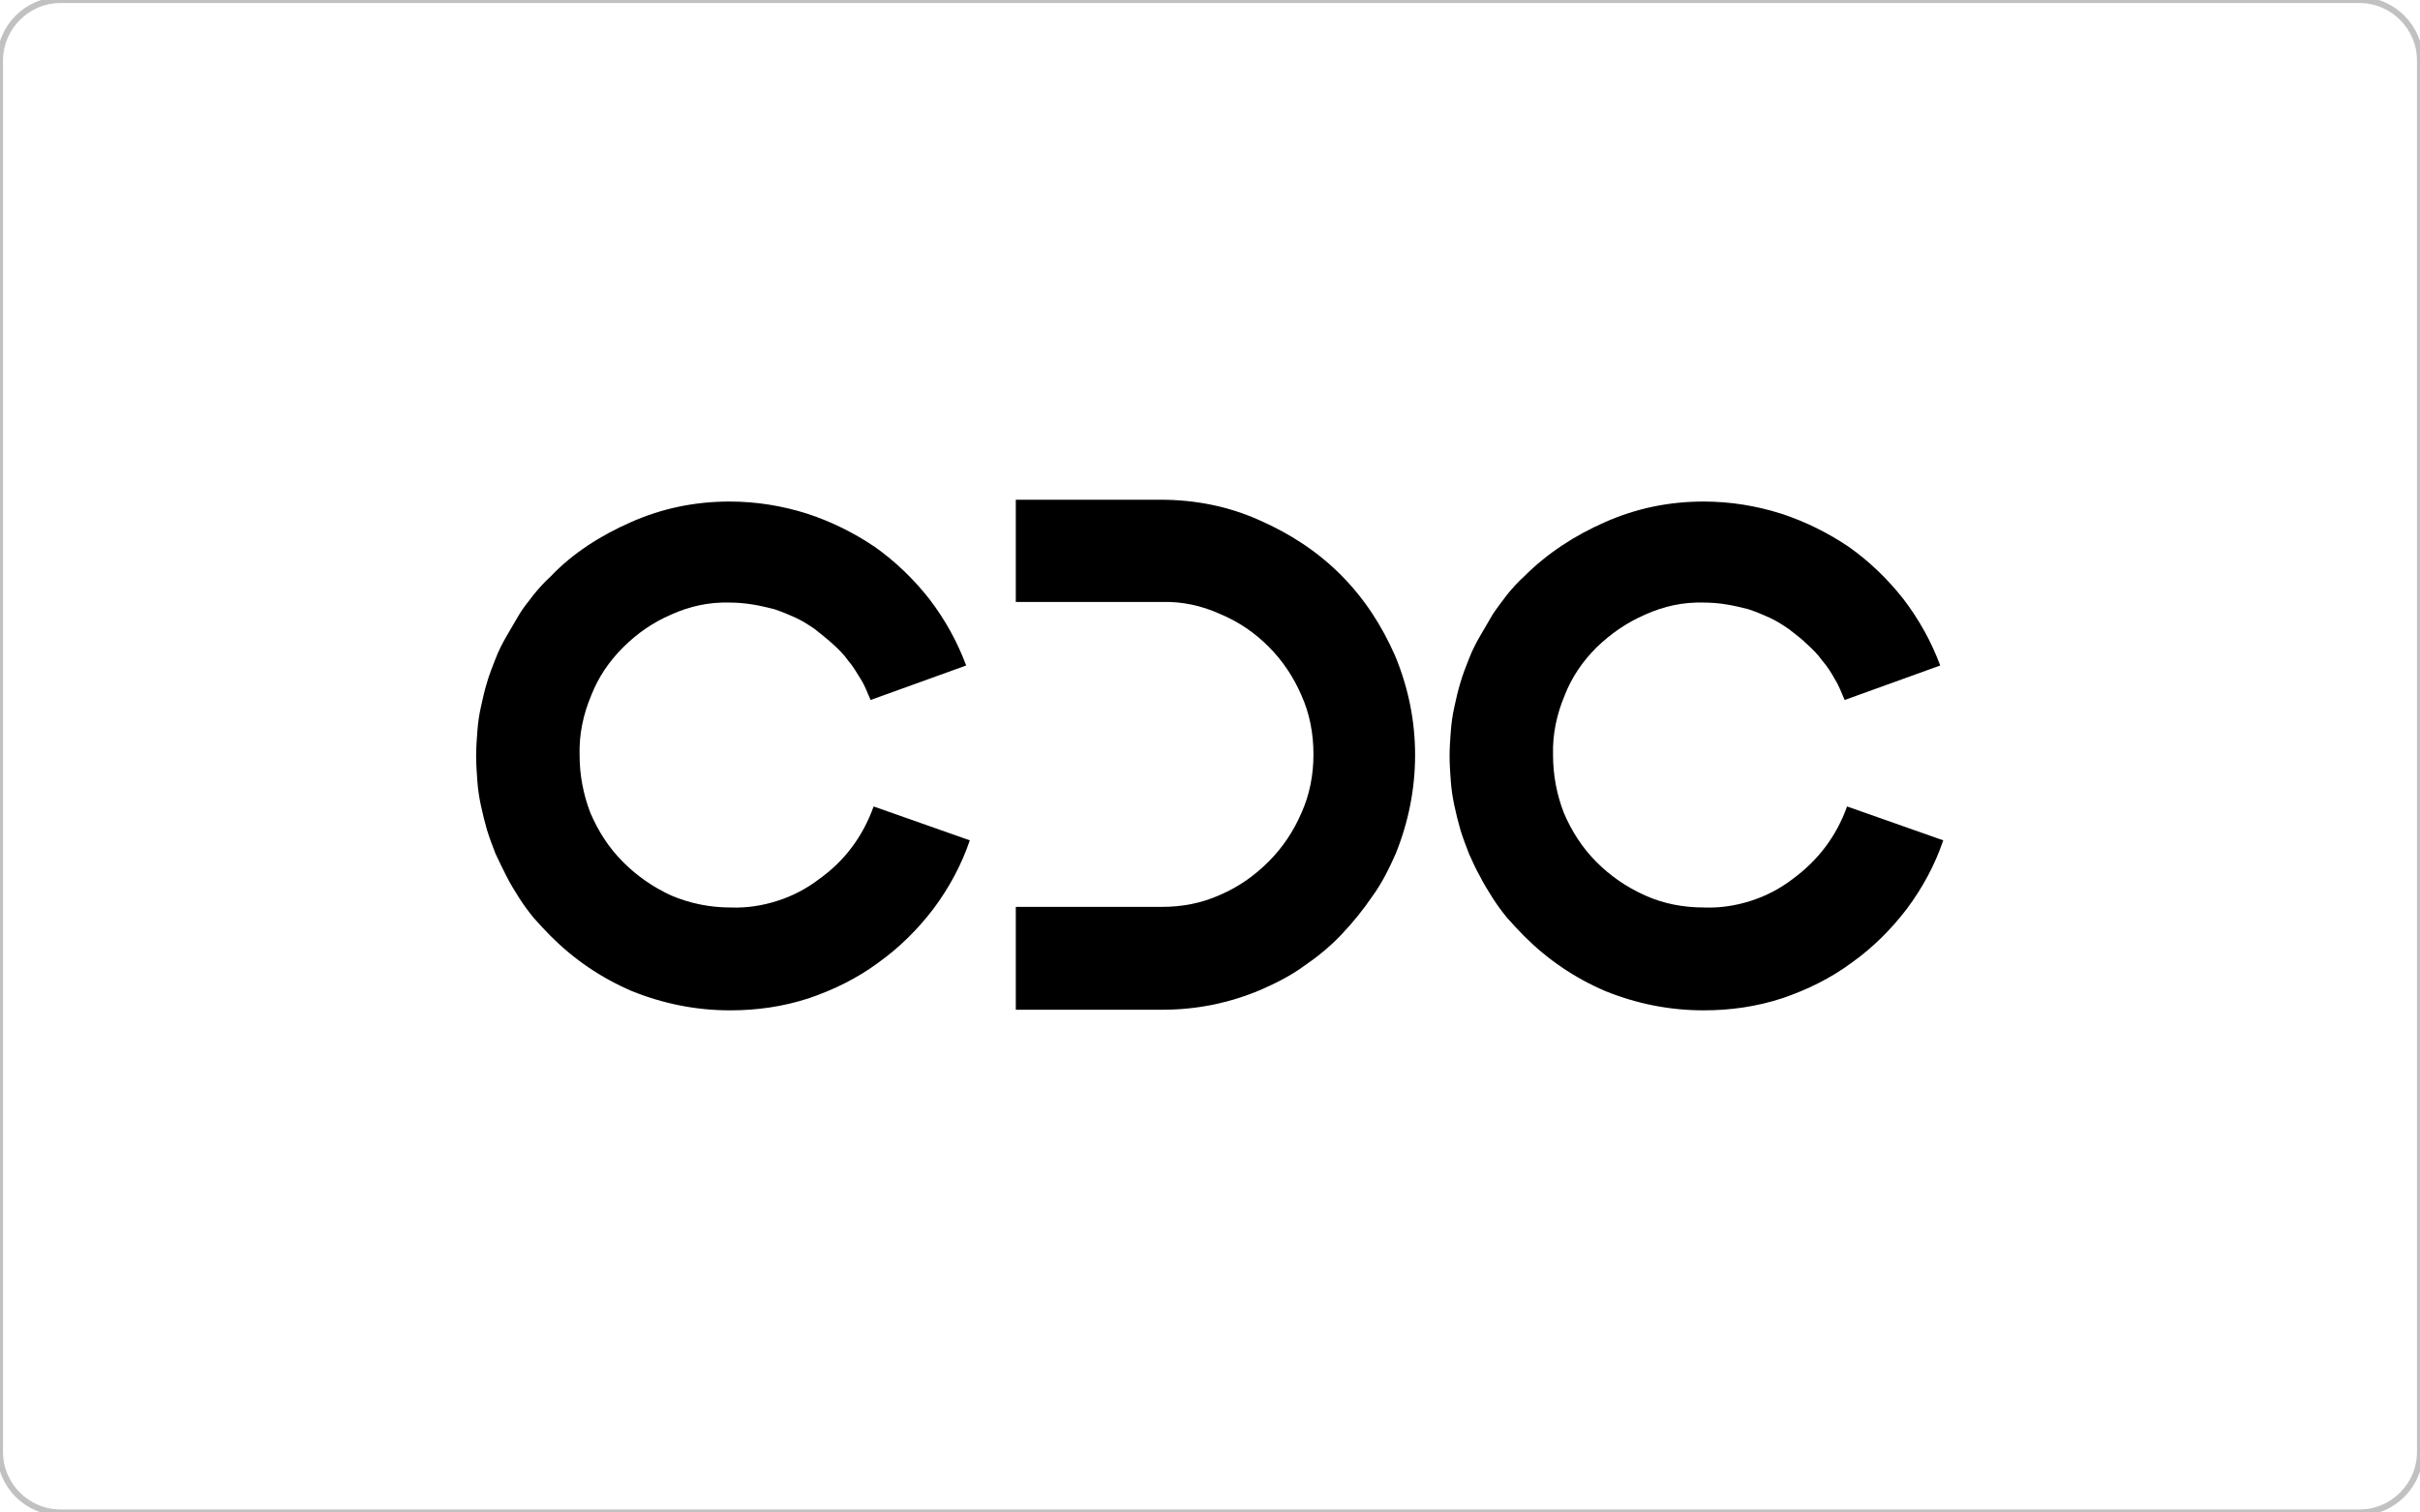
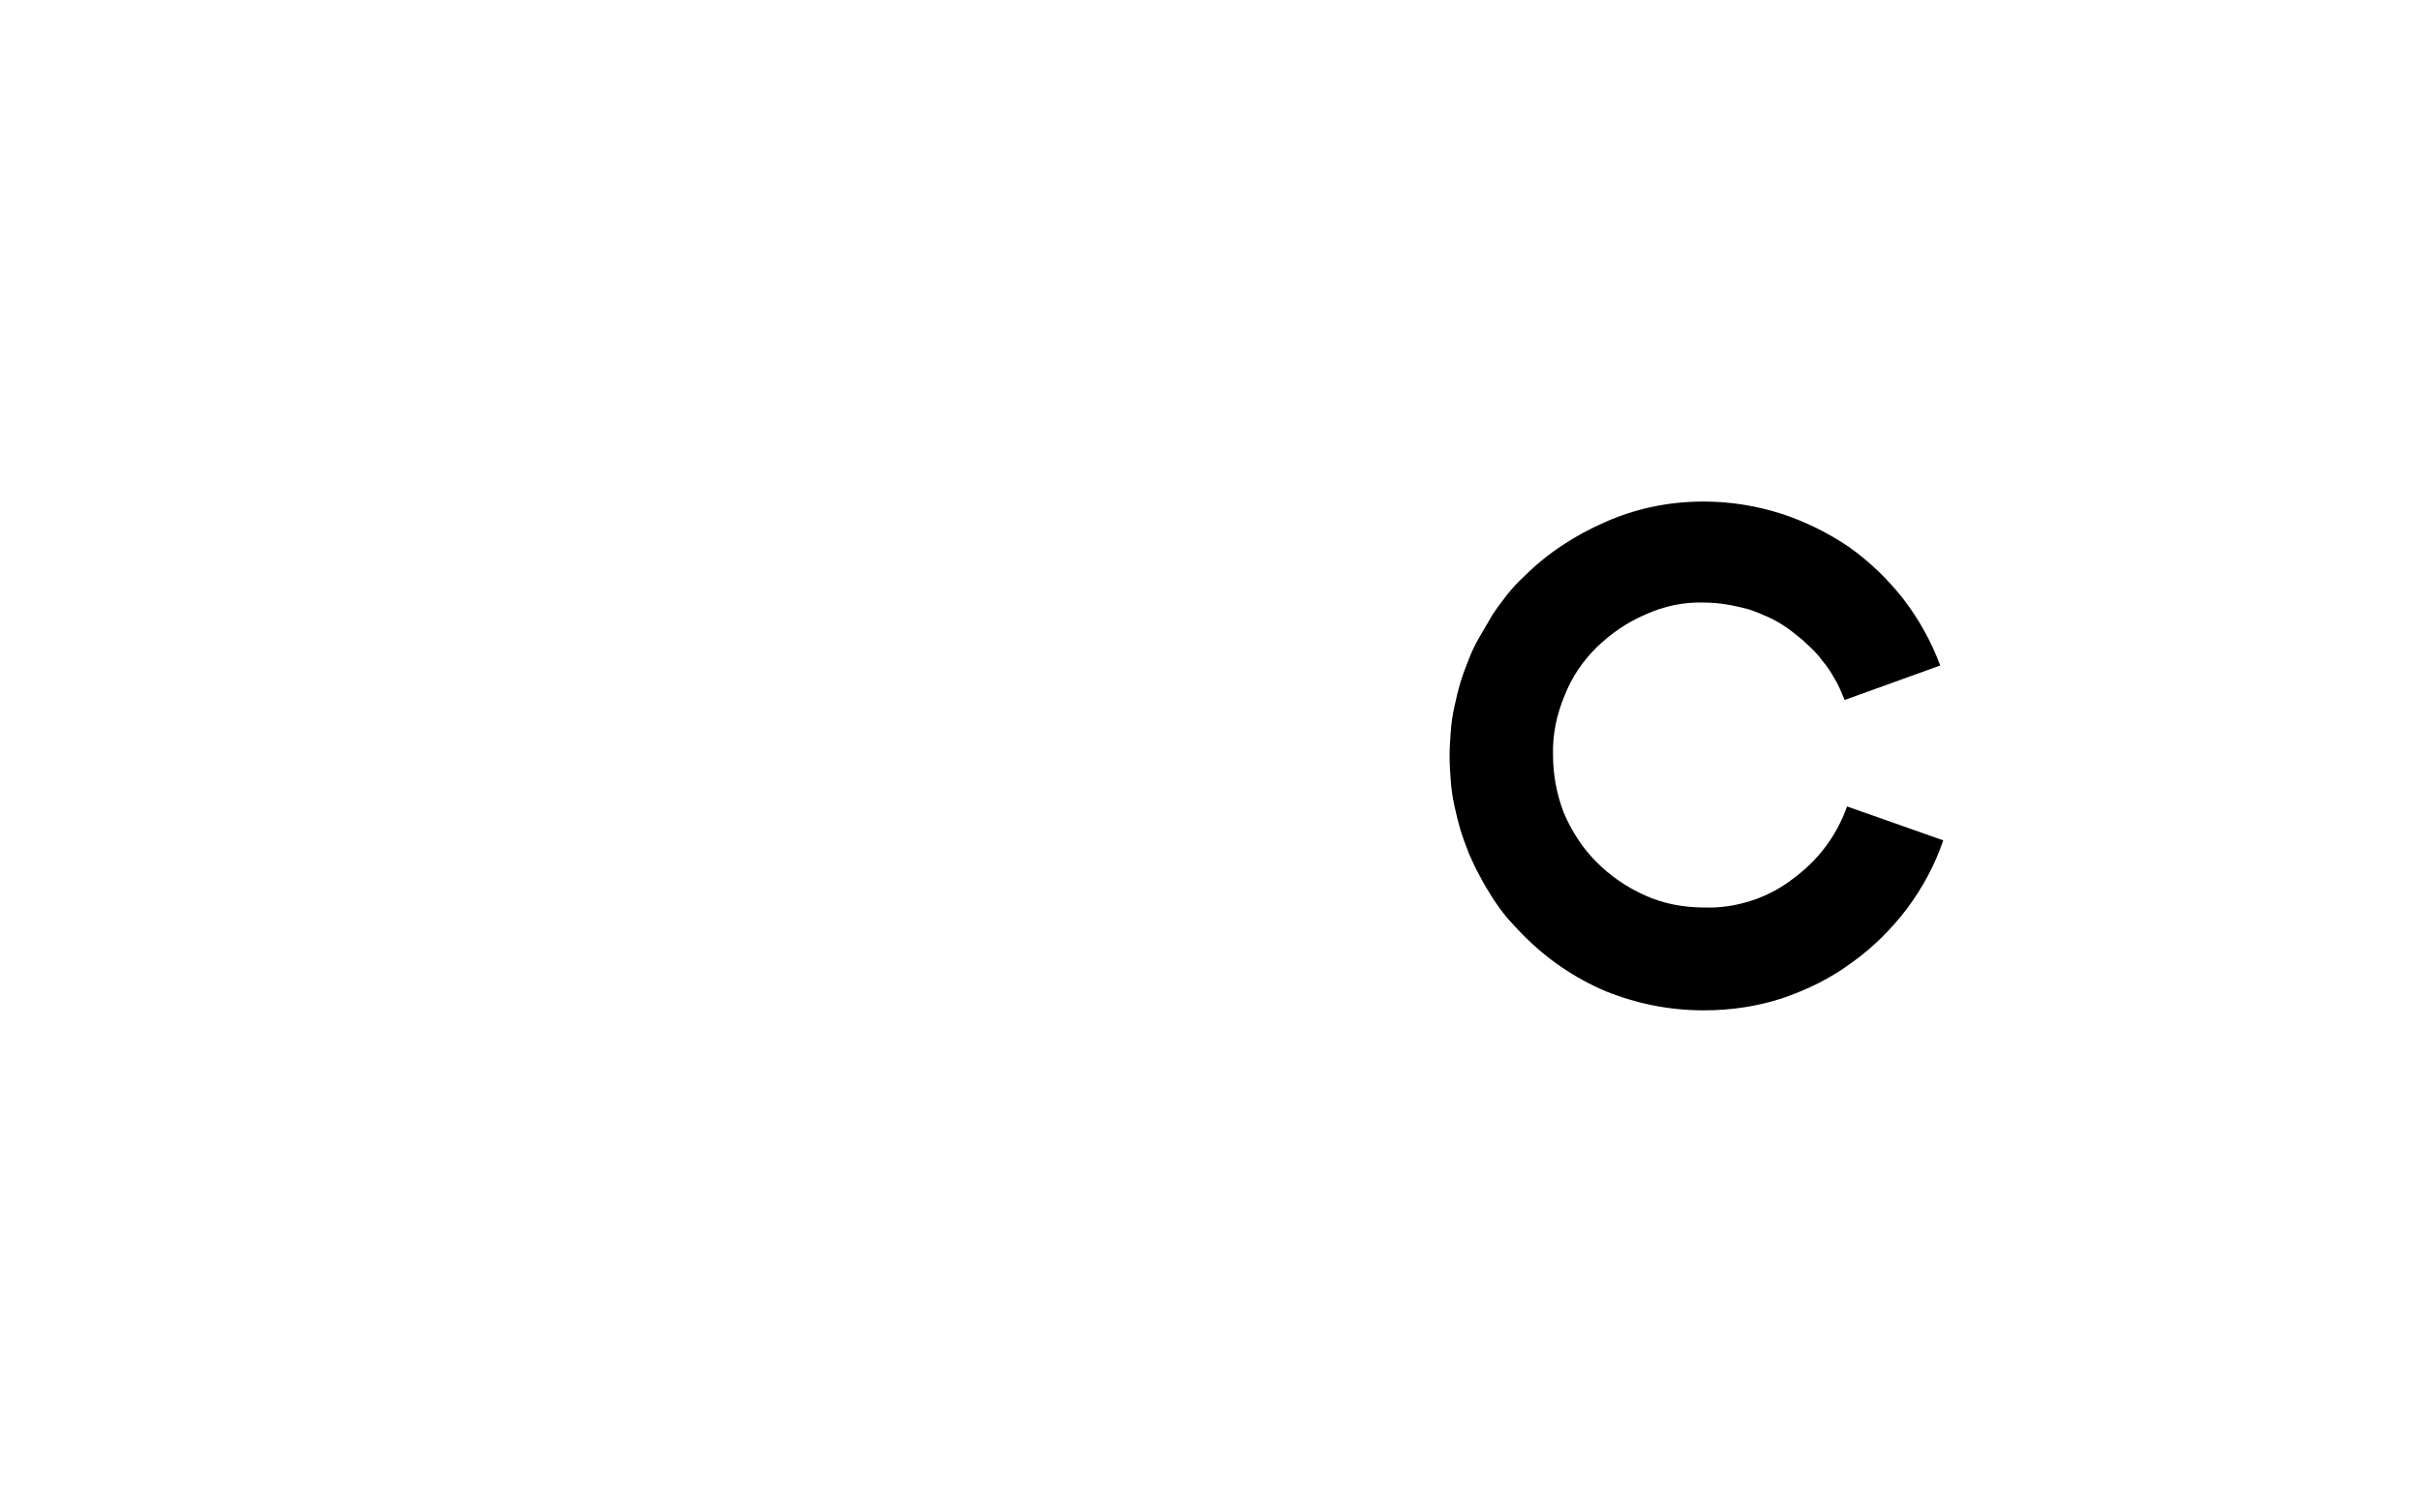
<svg xmlns="http://www.w3.org/2000/svg" id="Ebene_1" x="0px" y="0px" viewBox="0 0 400 250" style="enable-background:new 0 0 400 250;" xml:space="preserve">
  <g>
-     <path d="M120.8,150c2.6,0.1,5.2-0.3,7.7-1.1c2.5-0.8,4.8-2,6.9-3.6c4.2-3,7.2-7,9-12l15.9,5.6c-1.4,4.1-3.4,7.8-6,11.3  c-2.6,3.4-5.6,6.4-9.1,8.9c-3.5,2.6-7.4,4.5-11.5,5.9c-4.3,1.4-8.6,2-13,2c-5.7,0-11.1-1.1-16.3-3.2c-5.1-2.2-9.5-5.2-13.4-9.1  c-0.9-0.9-1.9-2-2.8-3c-0.9-1.1-1.7-2.2-2.4-3.3c-0.7-1.1-1.5-2.4-2.1-3.6c-0.6-1.2-1.2-2.4-1.8-3.7c-0.5-1.3-1-2.6-1.4-3.9  c-0.4-1.4-0.7-2.6-1-4c-0.3-1.4-0.5-2.7-0.6-4.1c-0.1-1.4-0.2-2.8-0.2-4.1c0-1.4,0.1-2.8,0.2-4.1c0.1-1.4,0.3-2.8,0.6-4.1  c0.3-1.4,0.6-2.7,1-4c0.4-1.4,0.9-2.6,1.4-3.9c0.5-1.3,1.1-2.5,1.8-3.7c0.7-1.2,1.4-2.4,2.1-3.6s1.6-2.2,2.4-3.3  c0.9-1.1,1.8-2.1,2.8-3c3.7-3.9,8.3-6.8,13.3-9c5.2-2.3,10.6-3.4,16.3-3.4c4.4,0,8.7,0.7,12.8,2c4,1.3,7.8,3.2,11.2,5.5  c3.4,2.4,6.4,5.3,9,8.6c2.6,3.4,4.6,7,6.1,11l-15.8,5.7c-0.5-1.1-0.9-2.3-1.6-3.4s-1.3-2.2-2.1-3.1c-0.7-1-1.6-1.9-2.6-2.8  s-1.9-1.6-2.9-2.4c-1-0.7-2.1-1.4-3.2-1.9c-1.1-0.5-2.3-1-3.5-1.4c-1.2-0.3-2.4-0.6-3.7-0.8s-2.5-0.3-3.7-0.3  c-3.4-0.1-6.6,0.6-9.7,2c-3,1.3-5.6,3.1-7.9,5.4s-4.1,4.9-5.3,8c-1.3,3.1-2,6.4-1.9,9.8c0,3.3,0.6,6.5,1.8,9.6c1.3,3,3,5.7,5.4,8.1  c2.3,2.3,4.9,4.1,7.9,5.5C114.2,149.4,117.5,150,120.8,150z" />
-     <path d="M208.2,86c5,2.2,9.5,5.1,13.4,9c3.9,3.9,6.8,8.4,9,13.4c2.2,5.3,3.3,10.8,3.3,16.4s-1.1,11.1-3.2,16.3  c-1.1,2.5-2.3,4.9-3.9,7.1c-1.5,2.2-3.2,4.3-5.1,6.3c-1.9,2-4,3.7-6.2,5.2c-2.2,1.6-4.6,2.8-7.1,3.9c-5.2,2.2-10.6,3.3-16.3,3.3  h-24.2v-17h24.1c3.4,0,6.6-0.6,9.7-2c3-1.3,5.6-3.1,8-5.5c2.3-2.3,4.1-5,5.4-8c1.4-3.1,2-6.4,2-9.7c0-3.4-0.6-6.7-2-9.8  c-1.3-3-3.1-5.7-5.4-8c-2.3-2.3-4.9-4.1-8-5.4c-3.1-1.4-6.3-2.1-9.7-2h-24.1V82.6h23.9C197.6,82.6,203.1,83.7,208.2,86z" />
    <path d="M281.7,150c2.6,0.1,5.2-0.3,7.7-1.1c2.5-0.8,4.8-2,6.9-3.6c4.2-3.1,7.2-7,9-12l15.9,5.6c-1.4,4.1-3.4,7.8-6,11.3  c-2.6,3.4-5.6,6.4-9.1,8.9c-3.5,2.6-7.4,4.5-11.5,5.9c-4.3,1.4-8.6,2-13,2c-5.7,0-11.1-1.1-16.3-3.2c-5.1-2.2-9.5-5.2-13.4-9.1  c-0.9-0.9-1.9-2-2.8-3c-0.9-1.1-1.7-2.2-2.4-3.3c-0.7-1.1-1.5-2.4-2.1-3.6c-0.7-1.2-1.2-2.4-1.8-3.7c-0.5-1.3-1-2.6-1.4-3.9  c-0.4-1.4-0.7-2.6-1-4c-0.3-1.4-0.5-2.7-0.6-4.1c-0.1-1.4-0.2-2.8-0.2-4.1c0-1.4,0.1-2.8,0.2-4.1c0.1-1.4,0.3-2.8,0.6-4.1  c0.3-1.4,0.6-2.7,1-4c0.4-1.4,0.9-2.6,1.4-3.9c0.5-1.3,1.1-2.5,1.8-3.7s1.4-2.4,2.1-3.6c0.7-1.1,1.6-2.2,2.4-3.3  c0.9-1.1,1.8-2.1,2.8-3c3.9-3.9,8.4-6.8,13.4-9c5.2-2.3,10.6-3.4,16.3-3.4c4.4,0,8.7,0.7,12.8,2c4,1.3,7.8,3.2,11.2,5.5  c3.4,2.4,6.4,5.3,9,8.6c2.6,3.4,4.6,7,6.1,11l-15.8,5.7c-0.5-1.1-0.9-2.3-1.6-3.4c-0.6-1.1-1.3-2.2-2.1-3.1c-0.7-1-1.6-1.9-2.6-2.8  c-0.9-0.9-1.9-1.6-2.9-2.4c-1-0.7-2.1-1.4-3.2-1.9c-1.1-0.5-2.3-1-3.5-1.4c-1.2-0.3-2.4-0.6-3.7-0.8c-1.2-0.2-2.5-0.3-3.7-0.3  c-3.4-0.1-6.6,0.6-9.7,2c-3,1.3-5.6,3.1-8,5.4c-2.3,2.3-4.1,4.9-5.3,8c-1.3,3.1-2,6.4-1.9,9.8c0,3.3,0.6,6.5,1.8,9.6  c1.3,3,3,5.7,5.4,8.1c2.3,2.3,4.9,4.1,8,5.5C275,149.4,278.3,150,281.7,150z" />
  </g>
-   <path style="fill:none;stroke:#C1C1C1;stroke-miterlimit:10;" d="M390,250H10c-5.5,0-10-4.5-10-10V10C0,4.5,4.5,0,10,0h380 c5.5,0,10,4.5,10,10v230C400,245.5,395.5,250,390,250z" />
</svg>